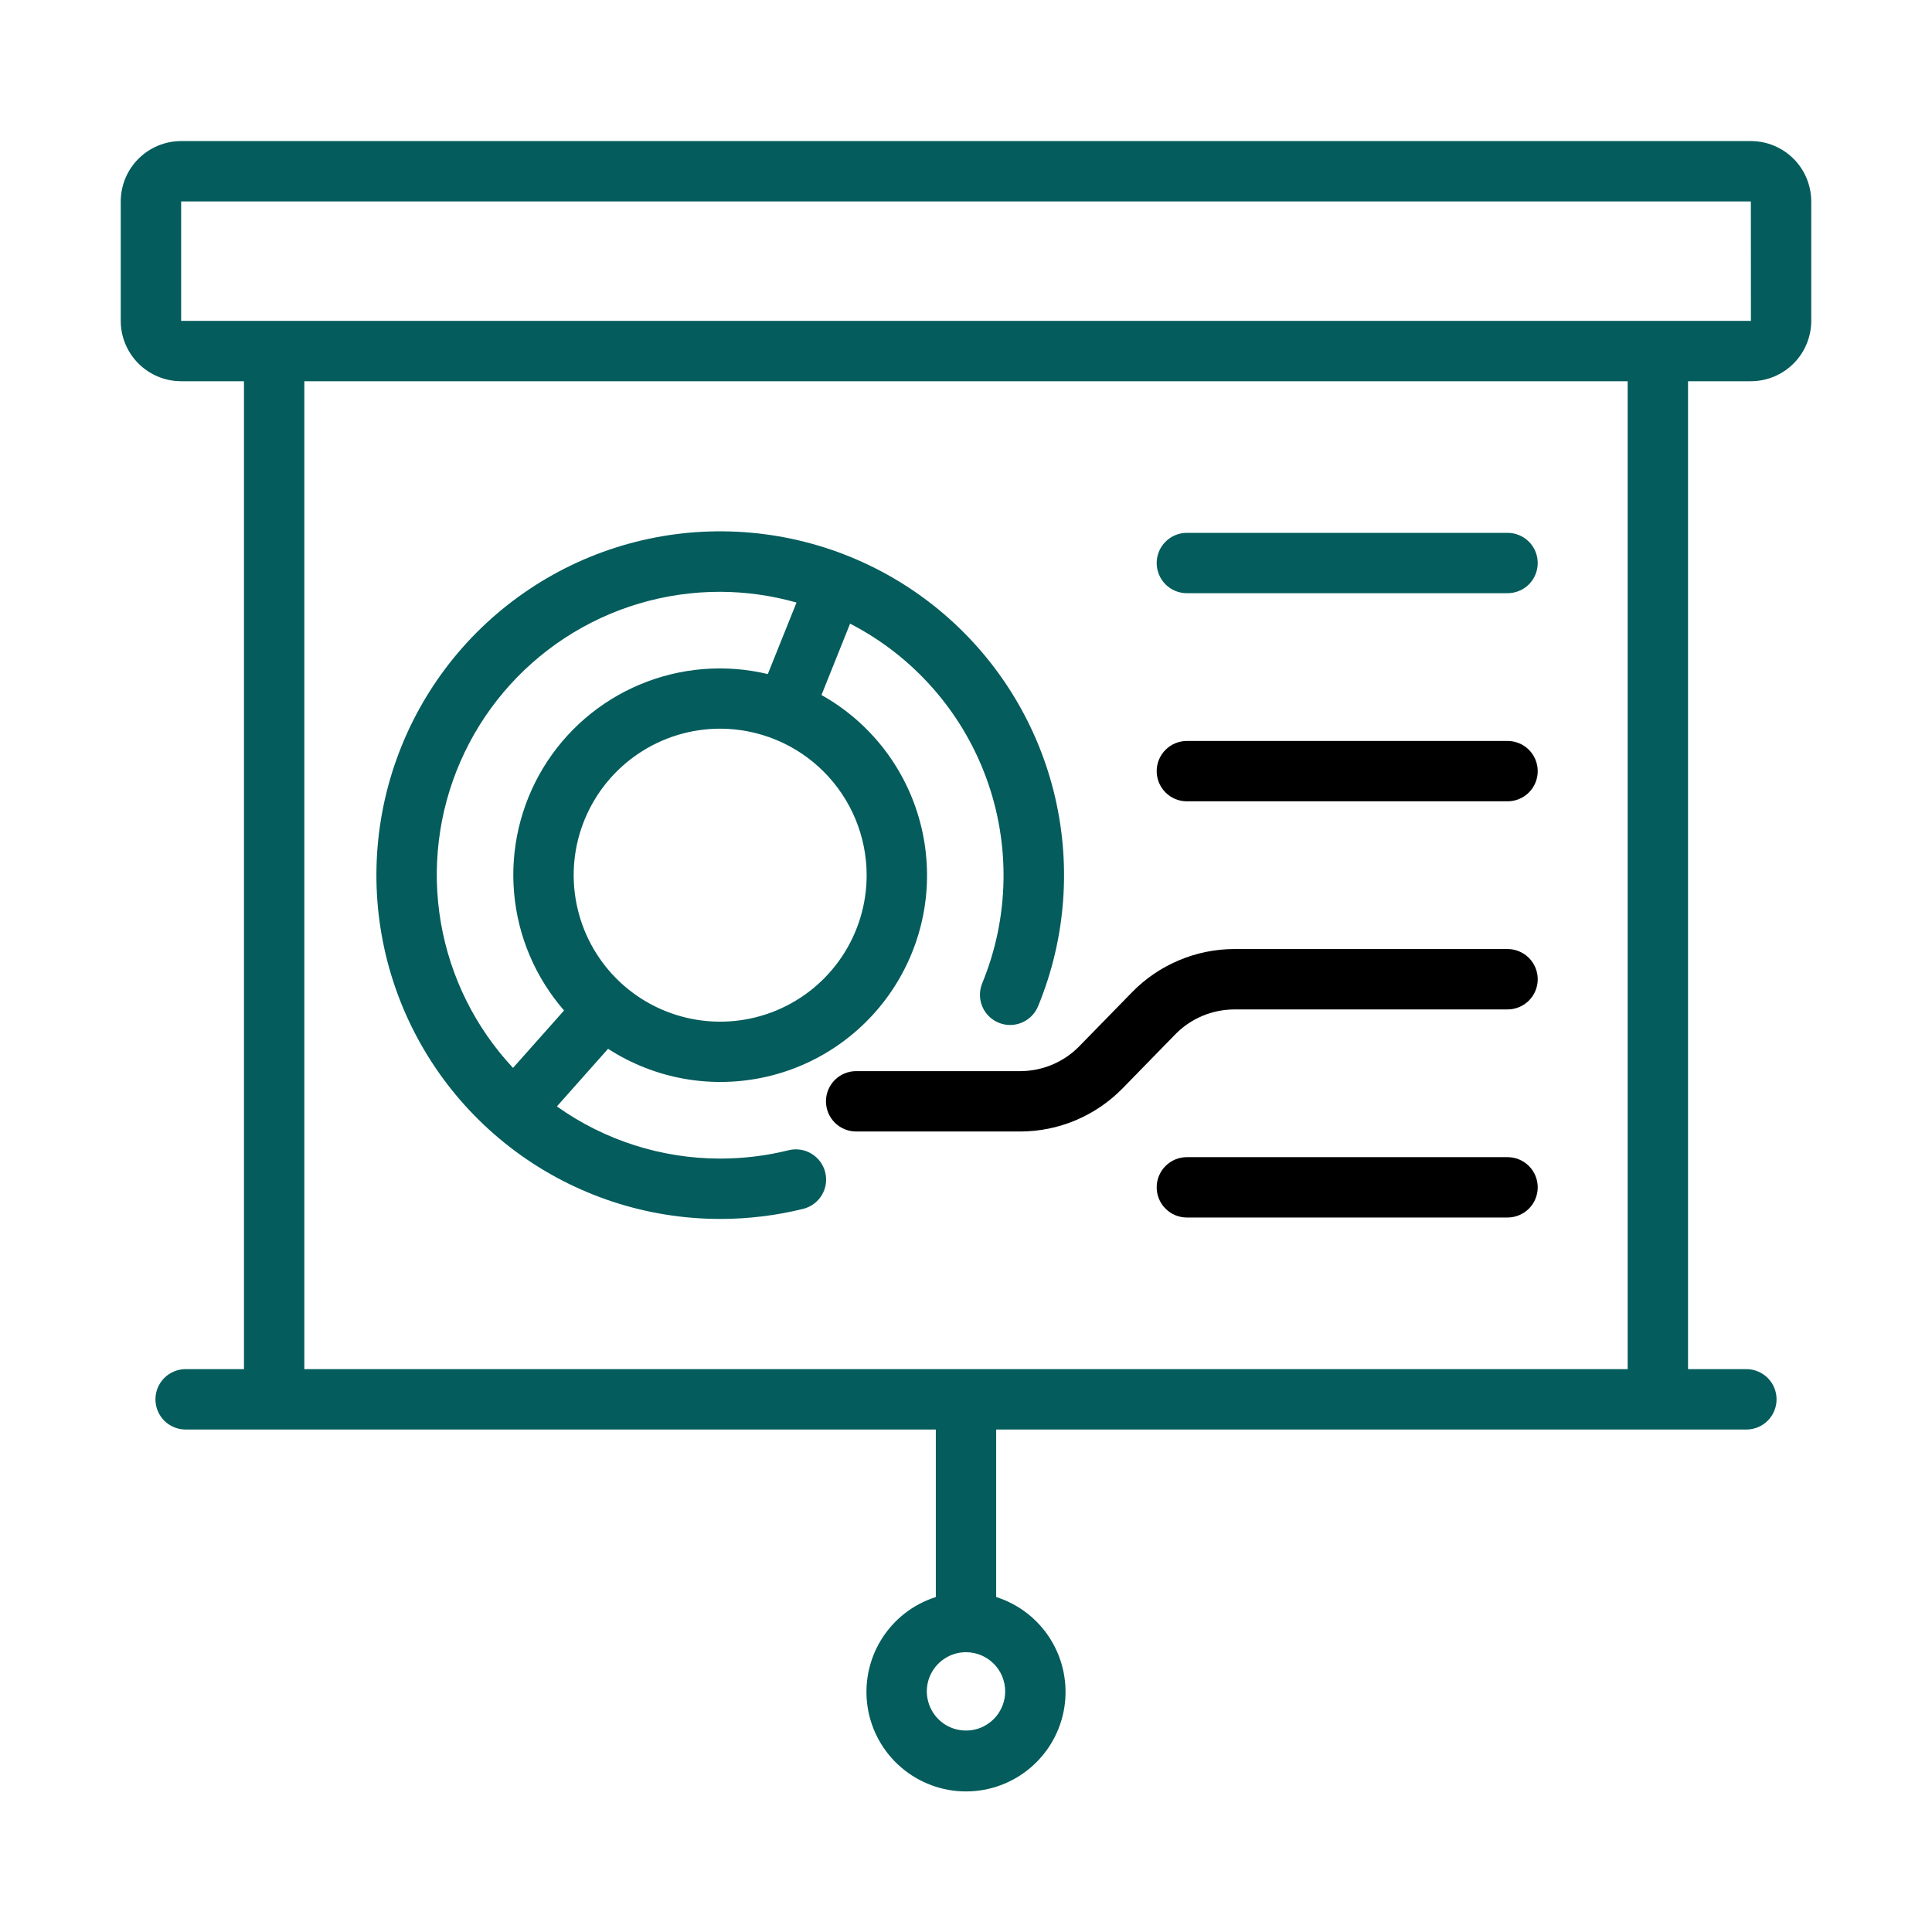
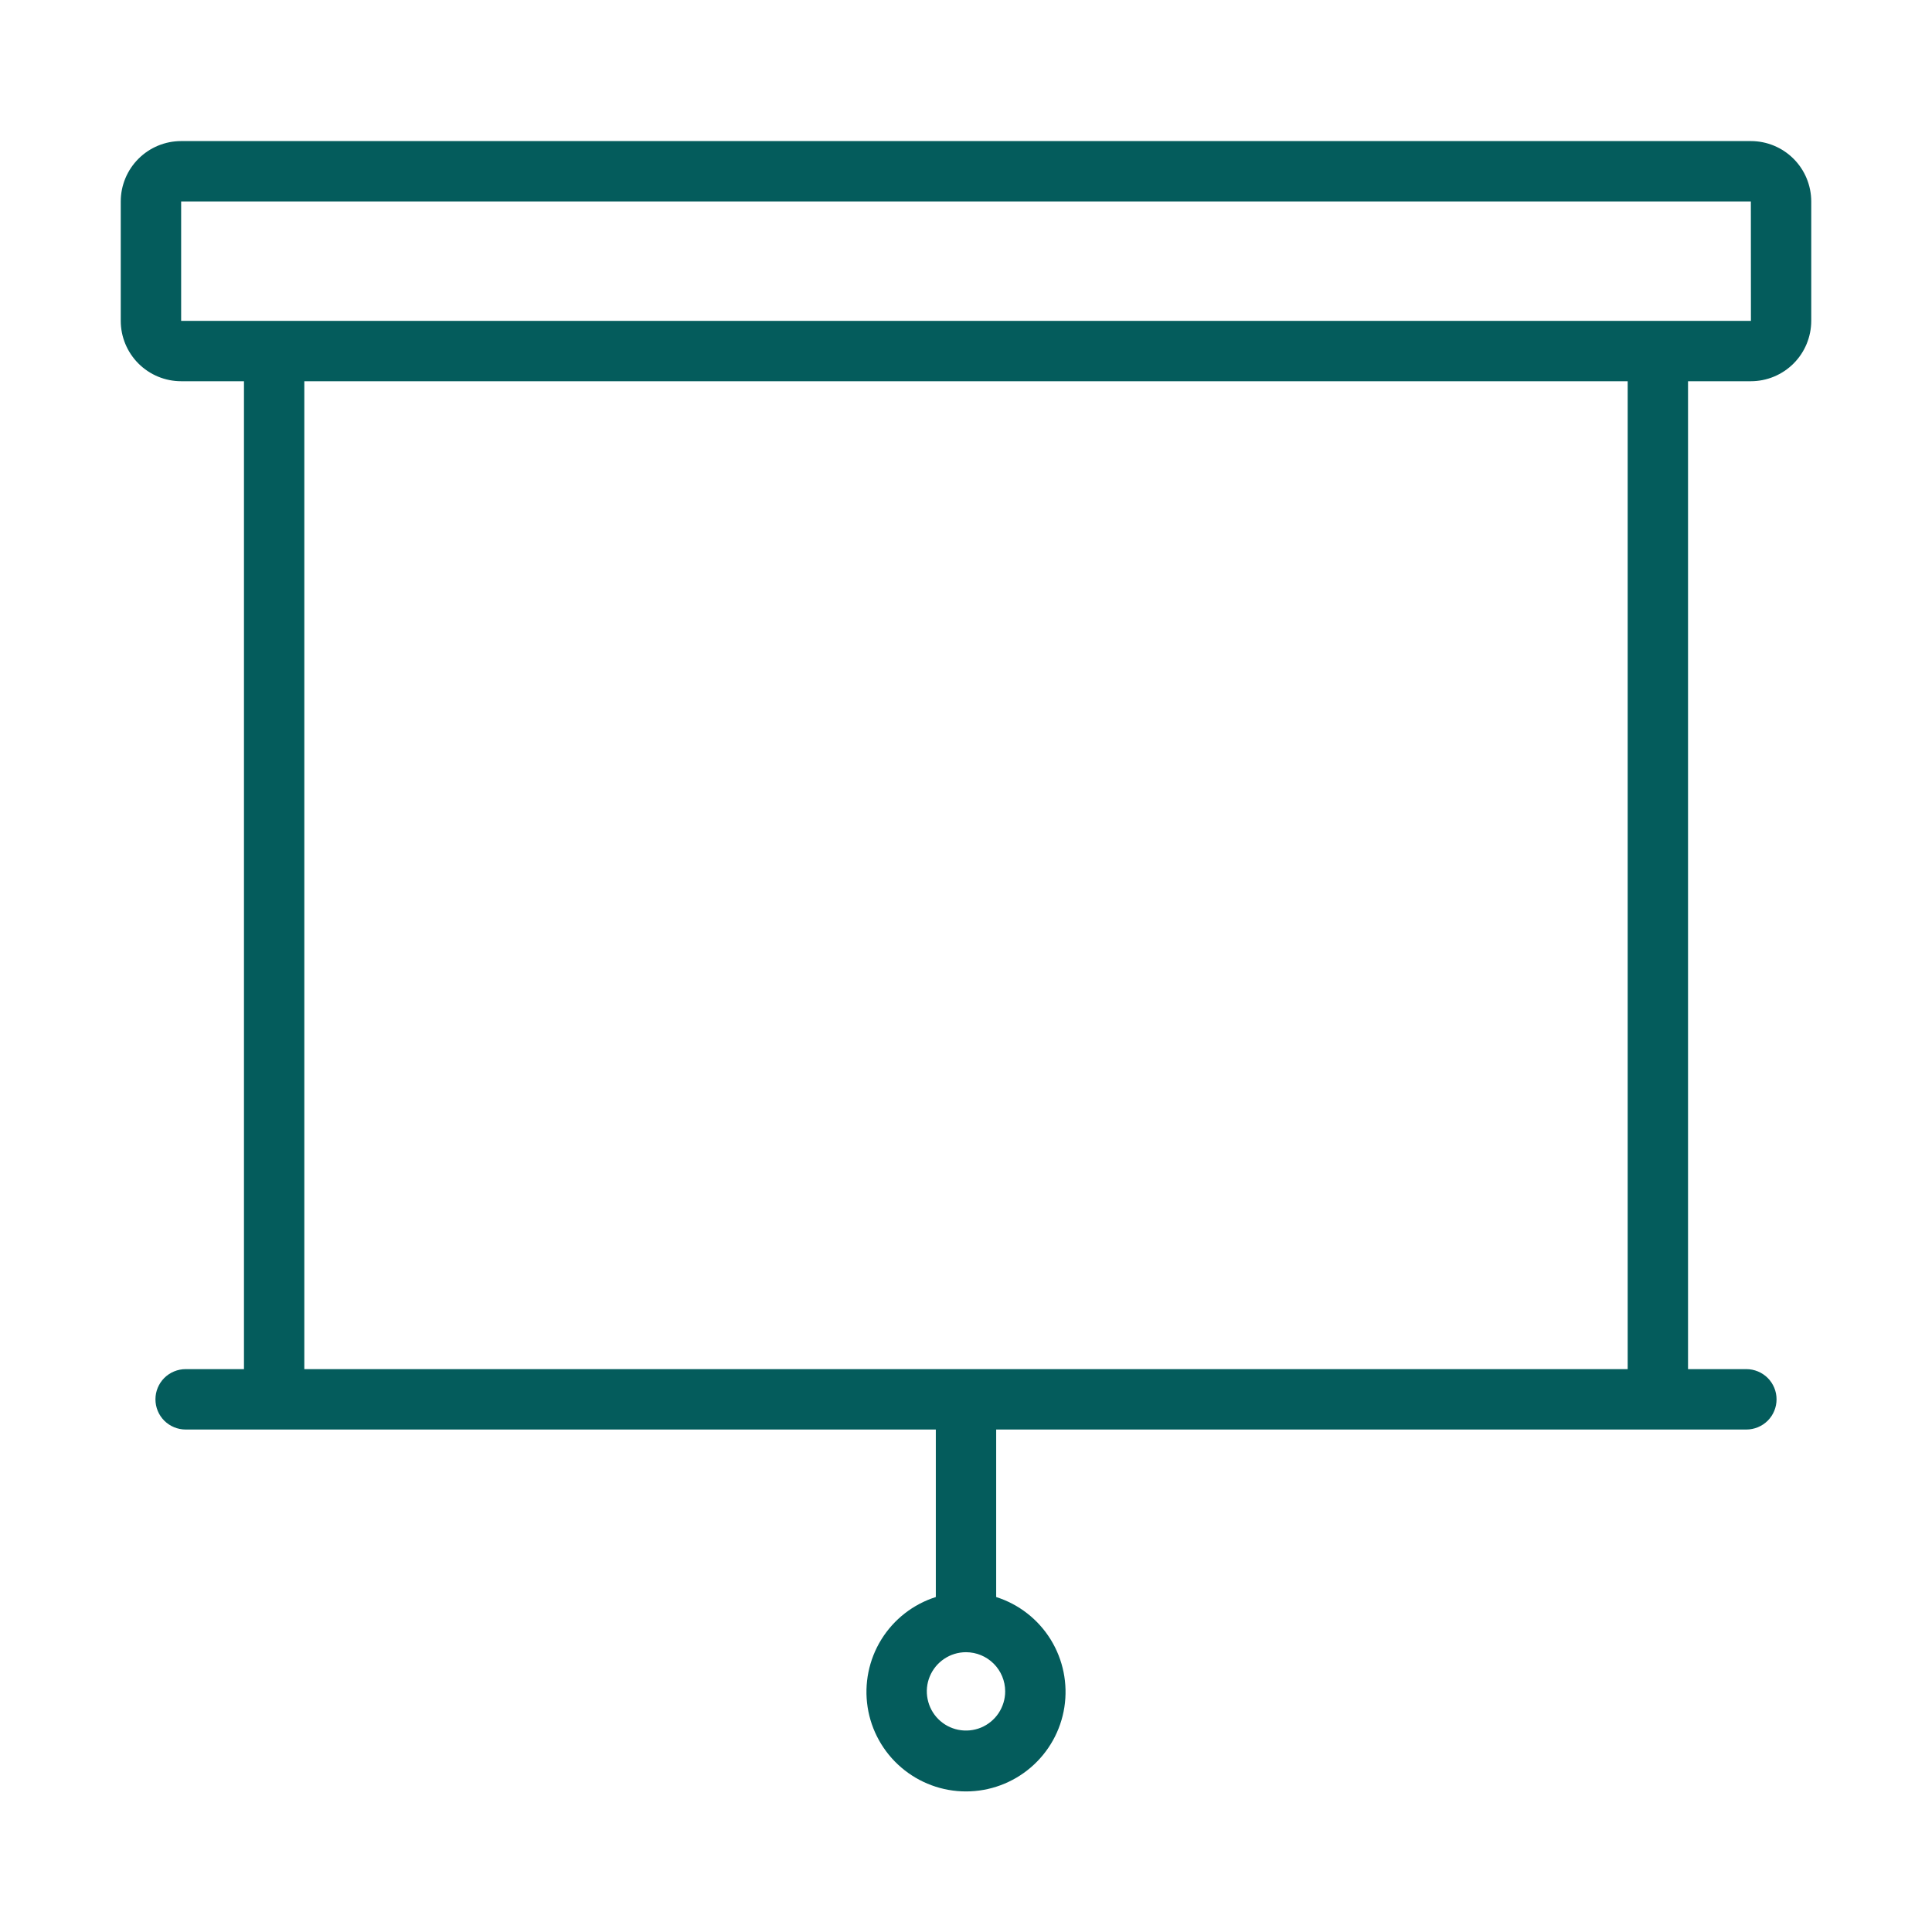
<svg xmlns="http://www.w3.org/2000/svg" width="50" height="50" viewBox="0 0 50 50" fill="none">
  <path d="M45.312 3.651H4.688C4.273 3.651 3.876 3.816 3.583 4.109C3.29 4.402 3.125 4.799 3.125 5.213V8.304C3.125 8.718 3.29 9.115 3.583 9.408C3.876 9.701 4.273 9.866 4.688 9.866H6.314V35.433H4.804C4.597 35.433 4.398 35.516 4.251 35.662C4.105 35.809 4.023 36.007 4.023 36.214C4.023 36.422 4.105 36.62 4.251 36.767C4.398 36.913 4.597 36.996 4.804 36.996H24.219V41.331C23.633 41.517 23.133 41.907 22.809 42.43C22.486 42.952 22.36 43.574 22.454 44.181C22.548 44.789 22.857 45.342 23.324 45.742C23.791 46.142 24.385 46.362 25 46.362C25.615 46.362 26.209 46.142 26.676 45.742C27.143 45.342 27.452 44.789 27.546 44.181C27.64 43.574 27.514 42.952 27.191 42.43C26.867 41.907 26.367 41.517 25.781 41.331V36.996H45.196C45.403 36.996 45.602 36.913 45.749 36.767C45.895 36.62 45.977 36.422 45.977 36.214C45.977 36.007 45.895 35.809 45.749 35.662C45.602 35.516 45.403 35.433 45.196 35.433H43.686V9.866H45.312C45.727 9.866 46.124 9.701 46.417 9.408C46.71 9.115 46.874 8.718 46.875 8.304V5.213C46.874 4.799 46.71 4.402 46.417 4.109C46.124 3.816 45.727 3.651 45.312 3.651ZM26.014 43.773C26.014 43.973 25.954 44.169 25.843 44.336C25.732 44.503 25.573 44.633 25.388 44.71C25.203 44.786 24.999 44.806 24.802 44.767C24.605 44.728 24.425 44.632 24.283 44.49C24.141 44.348 24.045 44.167 24.006 43.971C23.966 43.774 23.986 43.57 24.063 43.385C24.14 43.2 24.27 43.041 24.437 42.93C24.603 42.818 24.799 42.759 25 42.759C25.269 42.759 25.527 42.866 25.717 43.056C25.907 43.246 26.014 43.504 26.014 43.773ZM42.124 35.433H7.876V9.866H42.124V35.433ZM4.688 8.304V5.213H45.312L45.314 8.304H4.688Z" fill="#045C5C" />
-   <path d="M18.638 31.546C19.362 31.546 20.084 31.459 20.787 31.285C20.988 31.235 21.161 31.108 21.268 30.93C21.375 30.753 21.407 30.54 21.357 30.339C21.307 30.138 21.179 29.965 21.002 29.858C20.824 29.751 20.612 29.718 20.41 29.768C19.831 29.912 19.235 29.984 18.638 29.984C17.123 29.984 15.646 29.512 14.412 28.634L15.737 27.143C16.339 27.532 17.013 27.797 17.719 27.921C18.424 28.044 19.148 28.025 19.846 27.864C20.544 27.703 21.203 27.403 21.783 26.982C22.363 26.561 22.853 26.028 23.223 25.414C23.593 24.801 23.836 24.119 23.938 23.41C24.039 22.7 23.997 21.978 23.814 21.285C23.631 20.592 23.311 19.943 22.872 19.376C22.433 18.81 21.885 18.337 21.26 17.987L22 16.14C23.632 16.981 24.889 18.404 25.522 20.127C26.155 21.85 26.119 23.748 25.42 25.446C25.381 25.54 25.361 25.642 25.361 25.745C25.361 25.848 25.381 25.949 25.42 26.044C25.459 26.139 25.517 26.225 25.59 26.298C25.662 26.371 25.749 26.428 25.844 26.467C25.939 26.507 26.04 26.527 26.143 26.527C26.246 26.526 26.348 26.506 26.442 26.466C26.537 26.427 26.623 26.369 26.696 26.296C26.768 26.224 26.826 26.137 26.865 26.042C27.593 24.278 27.734 22.327 27.268 20.476C26.802 18.626 25.754 16.974 24.278 15.765C22.801 14.555 20.975 13.853 19.069 13.761C17.163 13.668 15.278 14.191 13.692 15.253C12.106 16.314 10.903 17.857 10.261 19.654C9.618 21.451 9.571 23.407 10.125 25.233C10.68 27.059 11.806 28.658 13.339 29.795C14.872 30.932 16.73 31.546 18.638 31.546ZM22.429 22.649C22.429 23.399 22.207 24.132 21.79 24.756C21.374 25.379 20.782 25.865 20.089 26.152C19.396 26.439 18.634 26.514 17.899 26.368C17.163 26.222 16.488 25.861 15.957 25.331C15.427 24.8 15.066 24.125 14.92 23.389C14.773 22.654 14.848 21.892 15.135 21.199C15.422 20.506 15.908 19.914 16.532 19.497C17.155 19.081 17.888 18.858 18.638 18.858C19.643 18.86 20.607 19.259 21.317 19.97C22.028 20.681 22.428 21.644 22.429 22.649ZM18.638 15.316C19.306 15.318 19.971 15.411 20.614 15.594L19.871 17.445C18.77 17.182 17.613 17.275 16.568 17.712C15.523 18.148 14.644 18.905 14.057 19.874C13.471 20.843 13.207 21.972 13.304 23.101C13.401 24.229 13.854 25.297 14.598 26.151L13.277 27.637C12.302 26.594 11.653 25.288 11.41 23.881C11.168 22.474 11.342 21.026 11.912 19.717C12.482 18.407 13.422 17.293 14.617 16.511C15.812 15.729 17.21 15.314 18.638 15.316Z" fill="#045C5C" />
-   <path d="M30.716 15.352H39.015C39.222 15.352 39.421 15.27 39.568 15.124C39.714 14.977 39.796 14.778 39.796 14.571C39.796 14.364 39.714 14.165 39.568 14.019C39.421 13.872 39.222 13.79 39.015 13.79H30.716C30.509 13.79 30.31 13.872 30.164 14.019C30.017 14.165 29.935 14.364 29.935 14.571C29.935 14.778 30.017 14.977 30.164 15.124C30.31 15.27 30.509 15.352 30.716 15.352Z" fill="#045C5C" />
-   <path d="M30.716 20.738H39.015C39.222 20.738 39.421 20.656 39.568 20.509C39.714 20.363 39.796 20.164 39.796 19.957C39.796 19.75 39.714 19.551 39.568 19.405C39.421 19.258 39.222 19.176 39.015 19.176H30.716C30.509 19.176 30.31 19.258 30.164 19.405C30.017 19.551 29.935 19.75 29.935 19.957C29.935 20.164 30.017 20.363 30.164 20.509C30.31 20.656 30.509 20.738 30.716 20.738Z" fill="black" />
-   <path d="M22.157 27.721C21.95 27.721 21.751 27.803 21.605 27.949C21.458 28.096 21.376 28.295 21.376 28.502C21.376 28.709 21.458 28.908 21.605 29.054C21.751 29.201 21.95 29.283 22.157 29.283H26.407C26.9 29.282 27.387 29.183 27.84 28.992C28.294 28.8 28.705 28.521 29.05 28.169L30.419 26.766C30.618 26.563 30.855 26.402 31.116 26.292C31.378 26.182 31.659 26.125 31.943 26.124H39.015C39.222 26.124 39.421 26.041 39.568 25.895C39.714 25.748 39.796 25.55 39.796 25.343C39.796 25.135 39.714 24.937 39.568 24.79C39.421 24.644 39.222 24.561 39.015 24.561H31.943C31.451 24.562 30.963 24.661 30.51 24.853C30.056 25.044 29.645 25.323 29.301 25.675L27.931 27.078C27.733 27.281 27.495 27.442 27.234 27.552C26.972 27.663 26.691 27.72 26.407 27.721H22.157Z" fill="black" />
-   <path d="M39.015 29.947H30.716C30.509 29.947 30.31 30.029 30.164 30.176C30.017 30.322 29.935 30.521 29.935 30.728C29.935 30.935 30.017 31.134 30.164 31.28C30.31 31.427 30.509 31.509 30.716 31.509H39.015C39.222 31.509 39.421 31.427 39.568 31.28C39.714 31.134 39.796 30.935 39.796 30.728C39.796 30.521 39.714 30.322 39.568 30.176C39.421 30.029 39.222 29.947 39.015 29.947Z" fill="black" />
</svg>